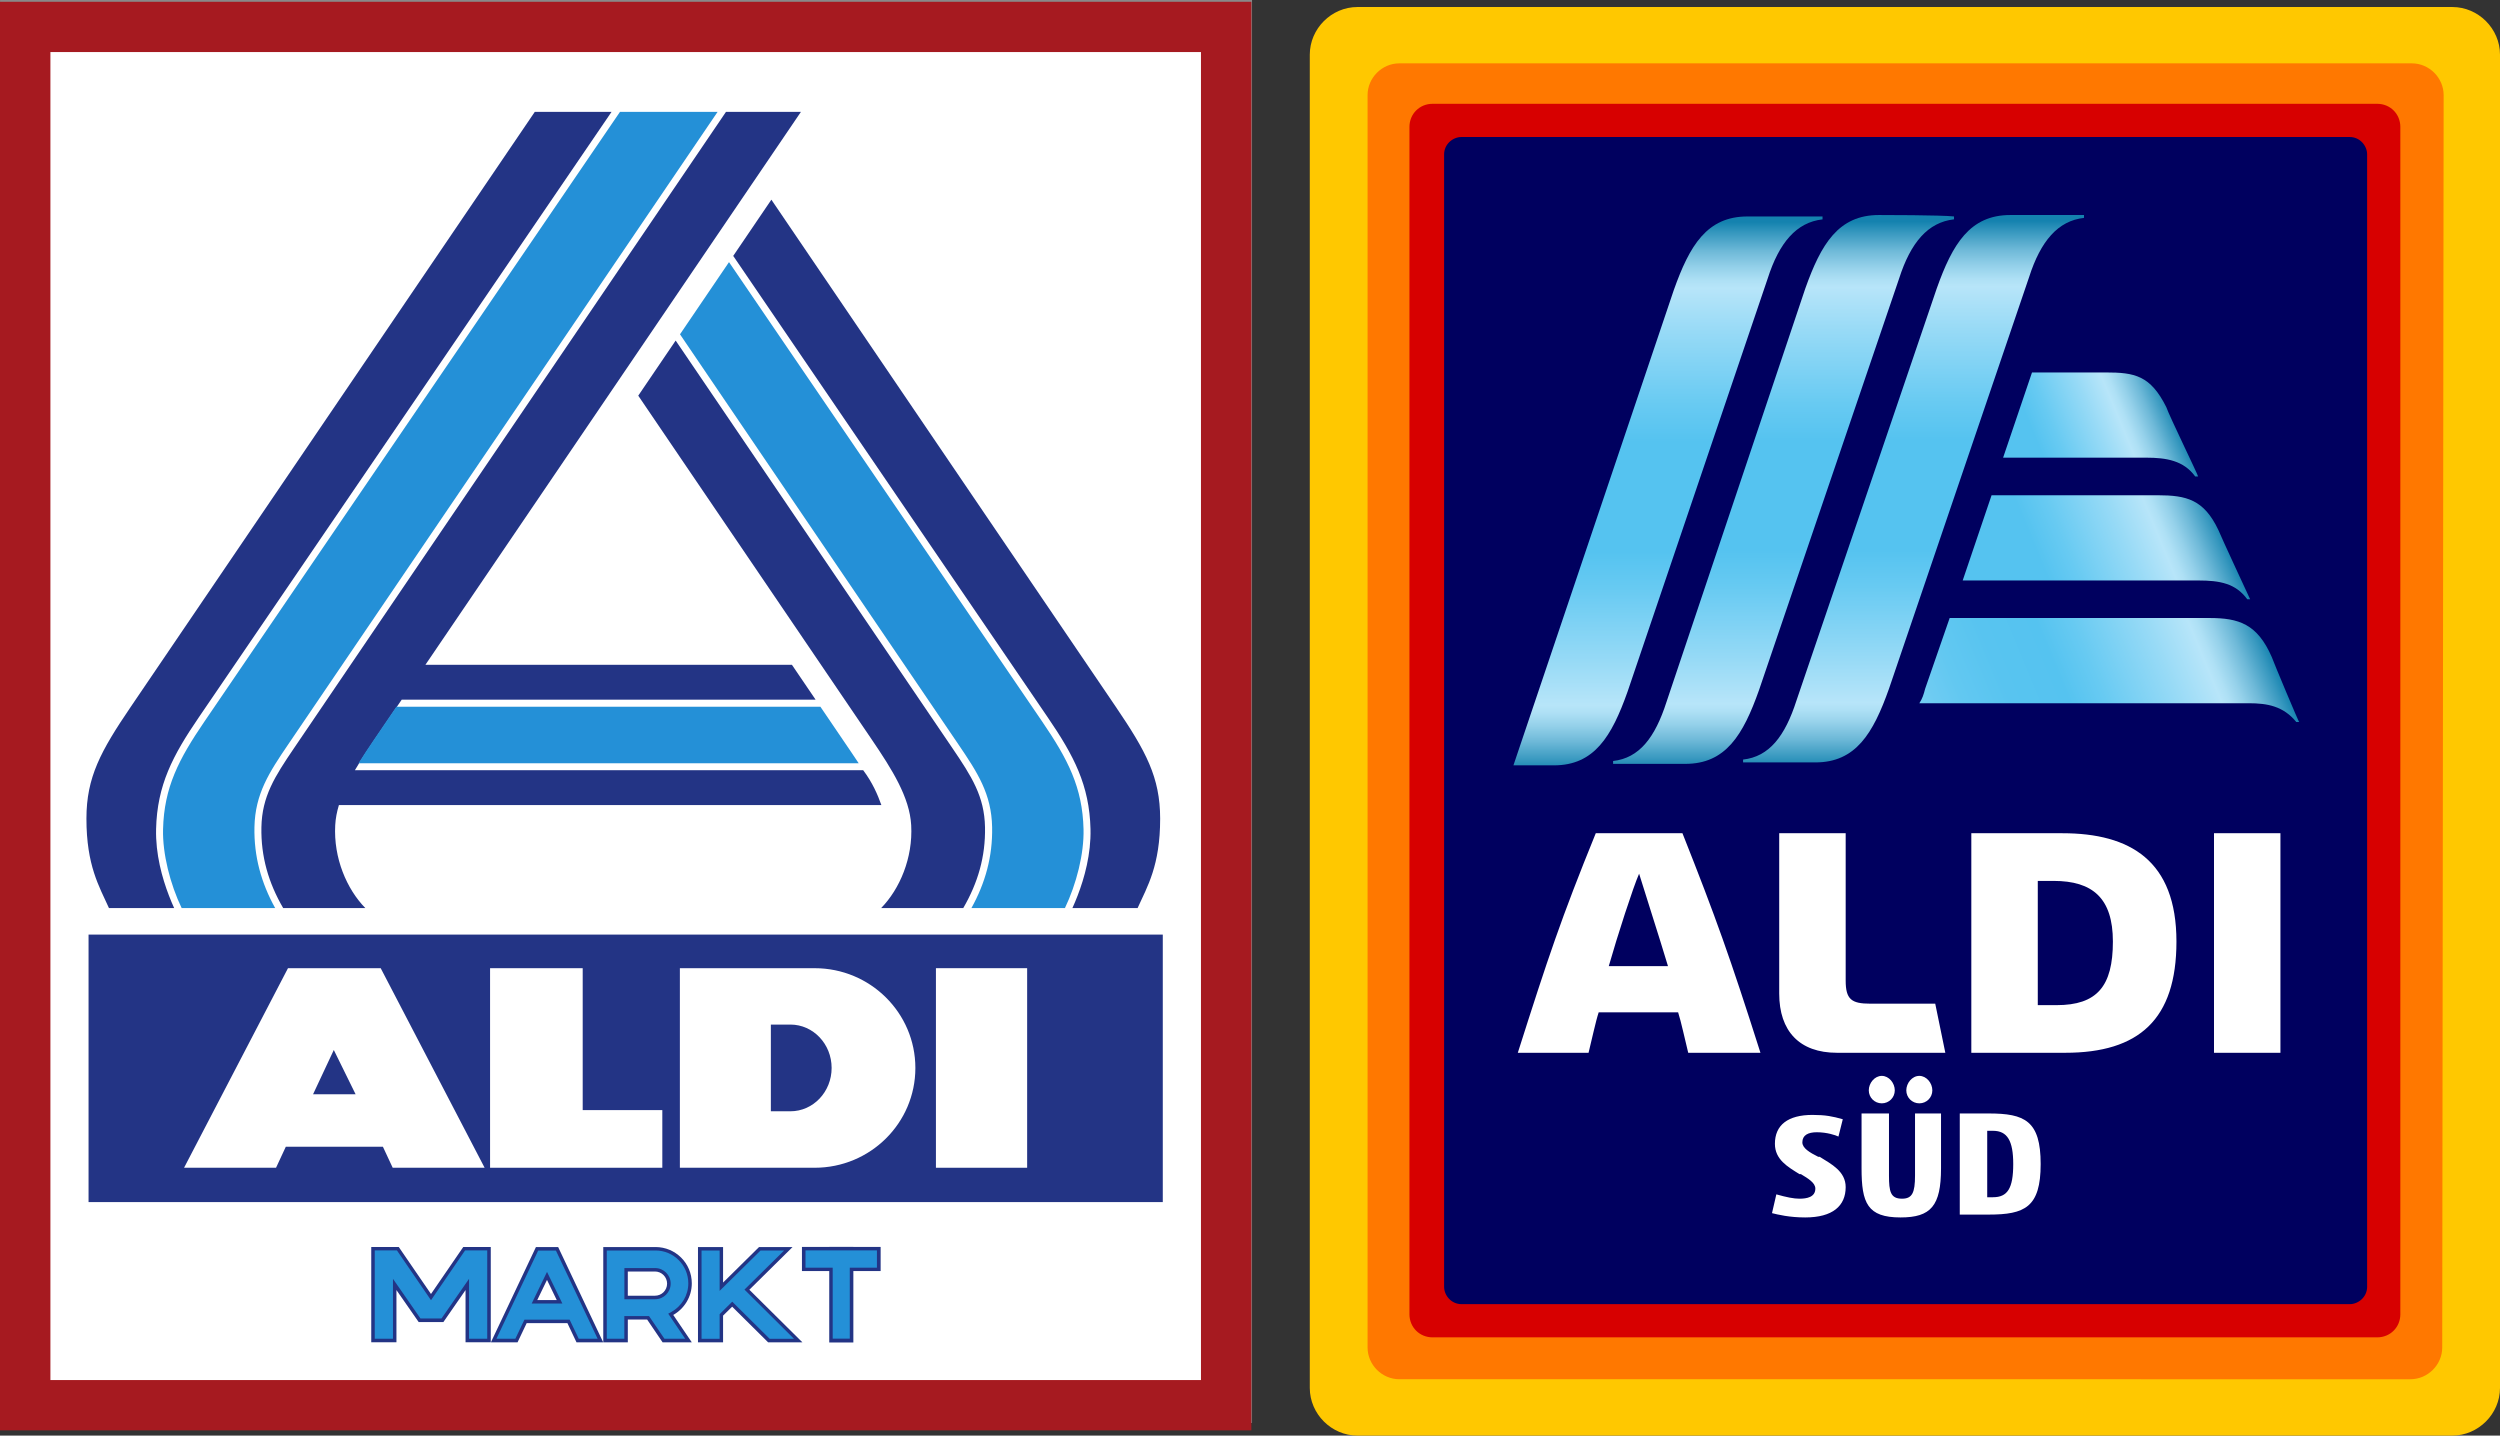
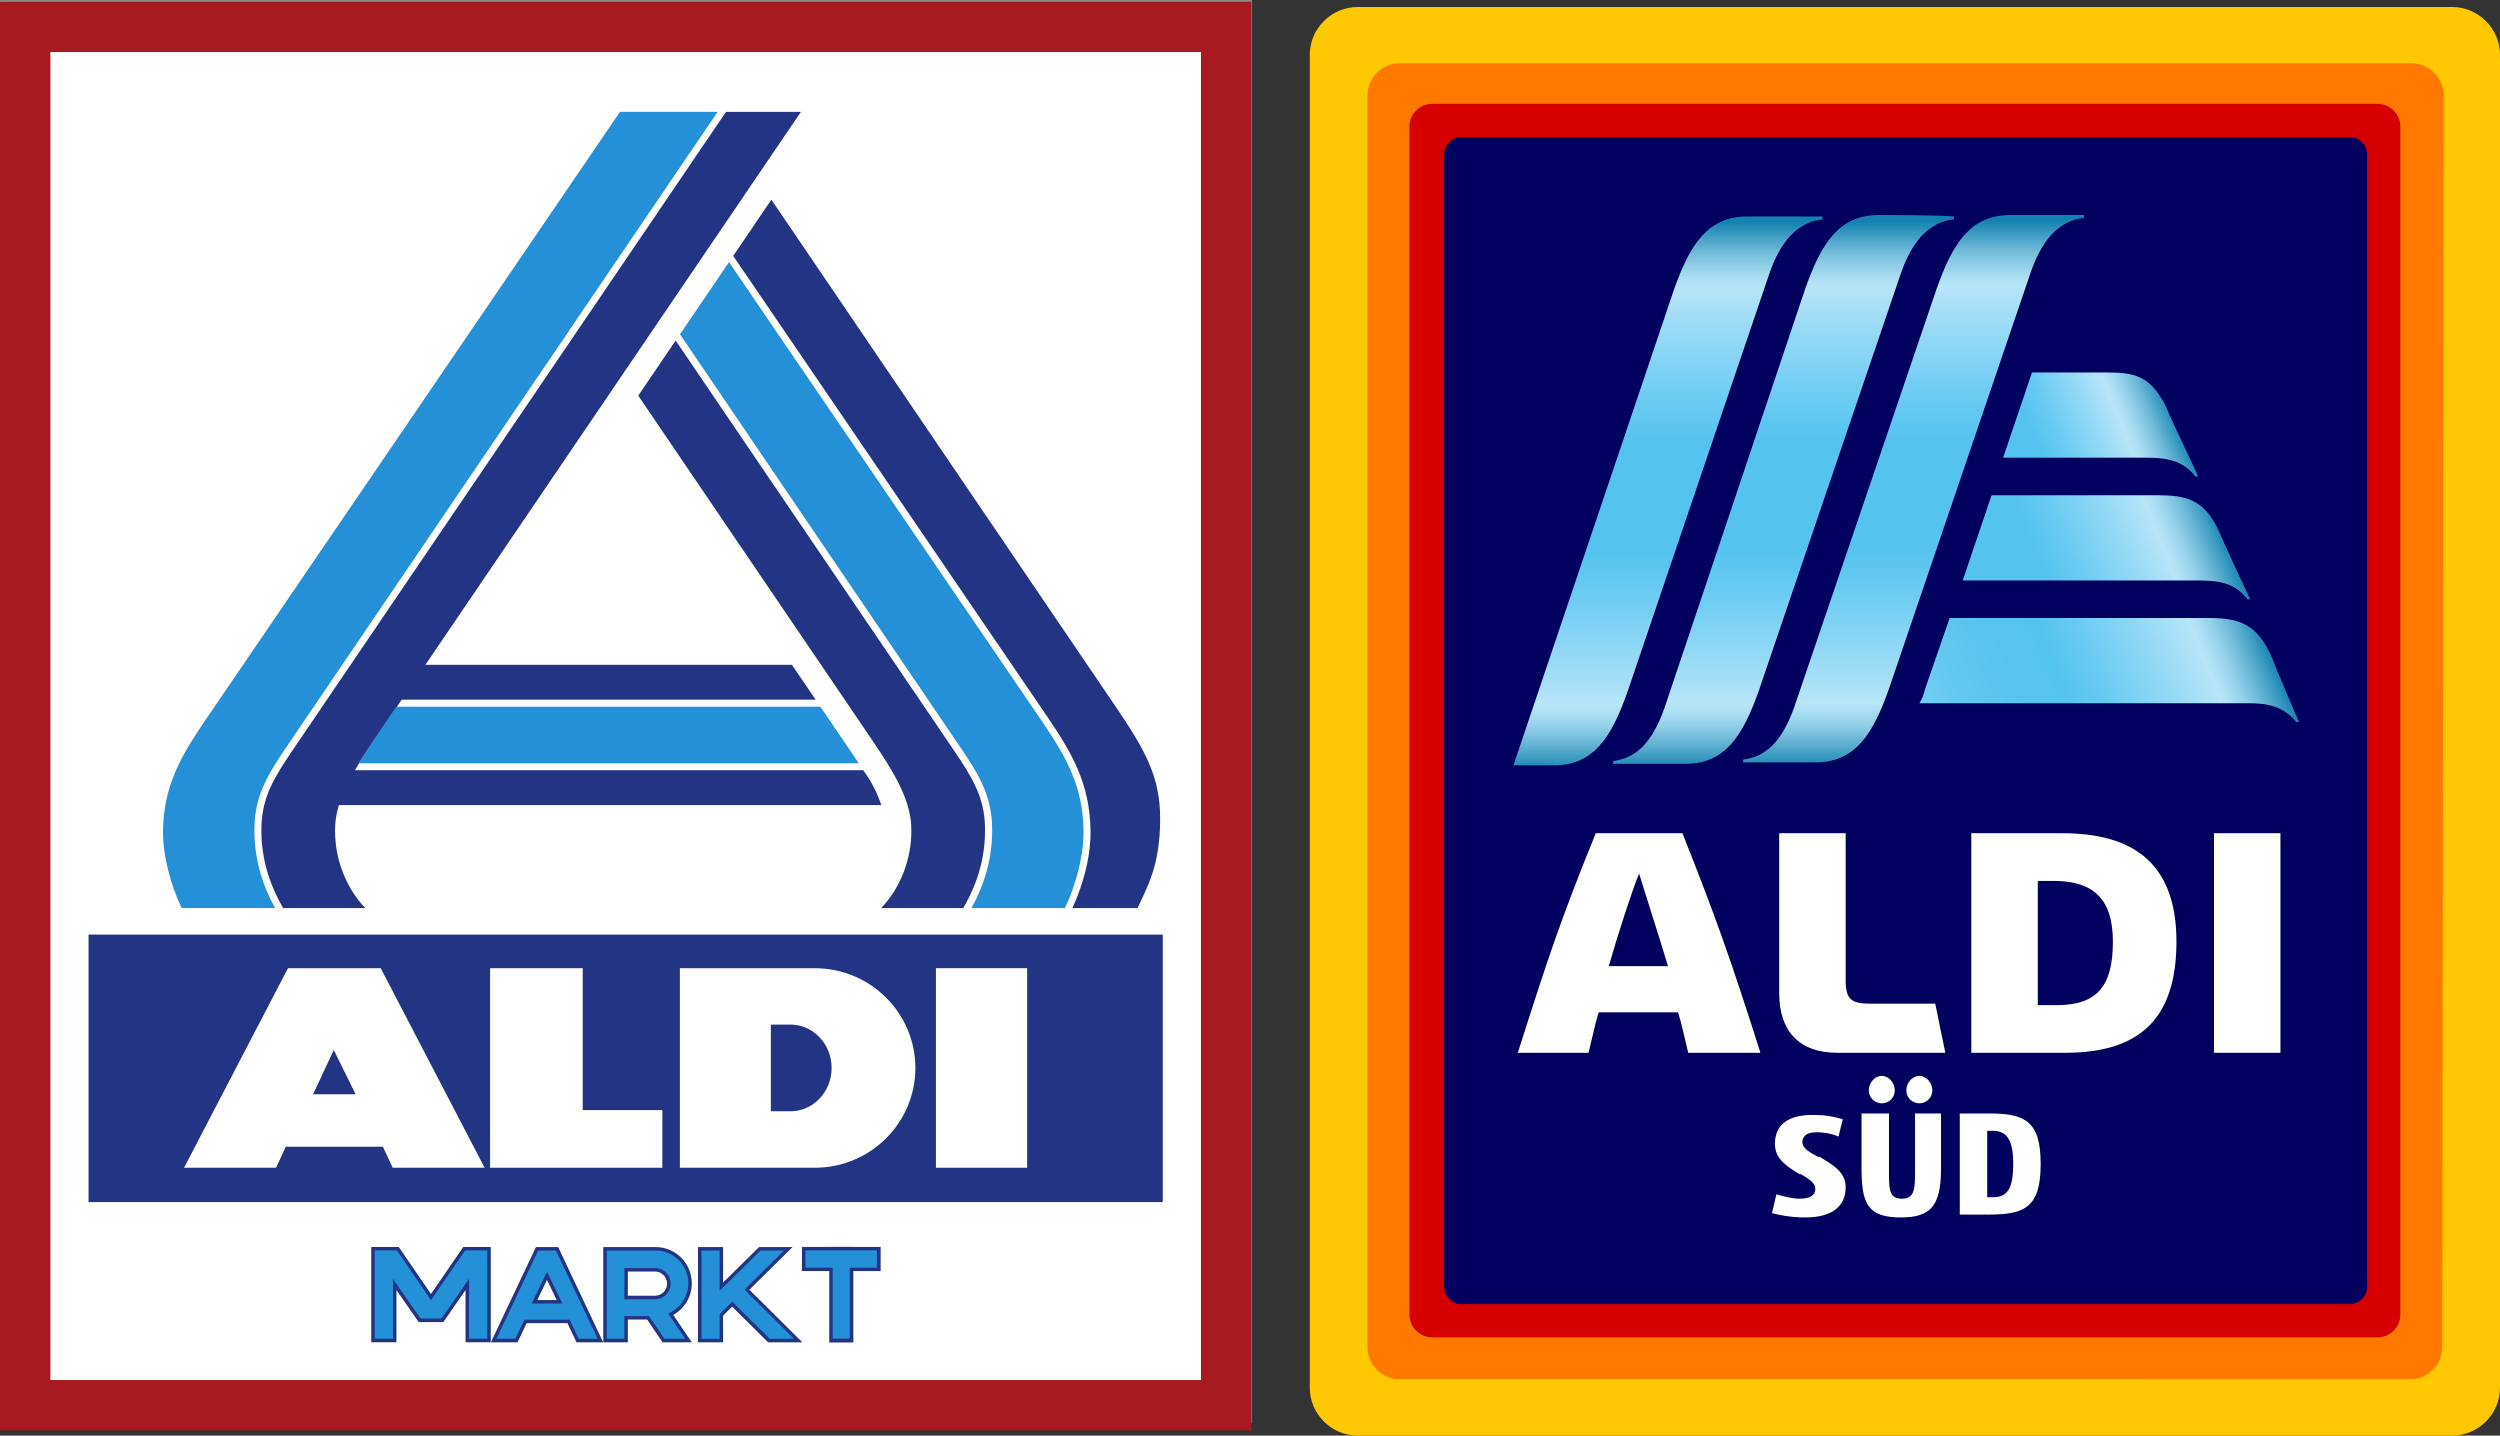
<svg xmlns="http://www.w3.org/2000/svg" version="1.1" id="svg9256" x="0px" y="0px" width="140px" height="80.393px" viewBox="-28.8 9.607 140 80.393" enable-background="new -28.8 9.607 140 80.393" xml:space="preserve">
  <rect x="-28.8" y="9.607" width="140" height="80.393" fill="#333333" stroke="none" />
  <path id="path8943" fill="#FFC800" d="M111.2,87.33c0,1.457-1.213,2.67-2.668,2.67H47.216c-1.455,0-2.668-1.213-2.668-2.67V12.669  c0-1.456,1.213-2.669,2.668-2.669h61.316c1.455,0,2.668,1.214,2.668,2.669V87.33L111.2,87.33z" />
  <path id="path8945" fill="#FF7800" d="M107.965,85.065c0,0.971-0.809,1.779-1.78,1.779H49.562c-0.971,0-1.778-0.809-1.778-1.779  v-70.13c0-0.971,0.808-1.78,1.778-1.78h56.703c0.971,0,1.779,0.809,1.779,1.78L107.965,85.065L107.965,85.065z" />
  <path id="path8947" fill="#D70000" d="M105.619,83.205c0,0.728-0.567,1.294-1.294,1.294H51.422c-0.727,0-1.293-0.566-1.293-1.294  V16.714c0-0.727,0.566-1.294,1.293-1.294h52.903c0.727,0,1.294,0.567,1.294,1.294V83.205z" />
  <path id="path8949" fill="#00005F" d="M103.759,81.669c0,0.564-0.485,0.97-0.971,0.97H53.04c-0.564,0-0.97-0.485-0.97-0.97V18.251  c0-0.567,0.484-0.971,0.97-0.971h49.748c0.565,0,0.971,0.485,0.971,0.971V81.669z" />
  <path id="path8951" fill="#FFFFFF" d="M77.631,77.784c-1.86,0-2.184-0.808-2.184-2.749v-3.074h1.536v3.479  c0,0.889,0.081,1.294,0.729,1.294c0.567,0,0.729-0.324,0.729-1.294v-3.479h1.456v3.074C79.896,77.138,79.329,77.784,77.631,77.784z   M78.682,71.394c-0.403,0-0.729-0.323-0.729-0.728s0.325-0.81,0.729-0.81c0.404,0,0.729,0.405,0.729,0.81  S79.087,71.394,78.682,71.394z M76.581,71.394c-0.405,0-0.729-0.323-0.729-0.728s0.324-0.81,0.729-0.81  c0.402,0,0.727,0.405,0.727,0.81S76.983,71.394,76.581,71.394z M80.947,77.624v-5.663h1.618c2.021,0,2.912,0.405,2.912,2.832  s-0.891,2.831-2.912,2.831H80.947z M82.808,76.652c0.809,0,1.133-0.485,1.133-1.859c0-1.295-0.324-1.861-1.133-1.861h-0.324v3.721  H82.808z M72.293,77.784c-0.891,0-1.536-0.16-1.861-0.241l0.243-1.052c0.566,0.161,0.971,0.243,1.295,0.243  c0.404,0,0.889-0.082,0.889-0.567c0-0.322-0.404-0.565-0.809-0.809h-0.08c-0.648-0.405-1.375-0.81-1.375-1.698  c0-1.051,0.727-1.618,2.103-1.618c0.728,0,1.133,0.081,1.698,0.243l-0.243,0.97c-0.161-0.08-0.647-0.242-1.213-0.242  c-0.485,0-0.808,0.162-0.808,0.566c0,0.324,0.403,0.565,0.888,0.809h0.082c0.647,0.405,1.456,0.81,1.456,1.698  C74.557,77.138,73.83,77.784,72.293,77.784L72.293,77.784z M65.74,68.563c-0.162-0.646-0.404-1.779-0.565-2.264h-4.449  c-0.163,0.484-0.405,1.618-0.567,2.264h-3.962c1.698-5.339,2.426-7.522,4.366-12.295h4.854c1.861,4.691,2.67,6.956,4.368,12.295  H65.74z M61.291,63.711h3.316c-0.484-1.617-1.374-4.369-1.617-5.177C62.666,59.261,61.775,62.011,61.291,63.711z M74.072,68.563  c-2.103,0-3.236-1.213-3.236-3.316v-8.979h3.722v8.251c0,1.052,0.323,1.294,1.374,1.294h3.641l0.565,2.75H74.072z M95.184,56.268  h3.72v12.295h-3.72V56.268z M81.594,68.563V56.268h5.097c3.802,0,6.39,1.537,6.39,6.066c0,4.37-2.103,6.229-6.228,6.229H81.594z   M85.316,65.895h1.05c2.267,0,3.156-1.053,3.156-3.561c0-2.427-1.133-3.396-3.317-3.396h-0.889V65.895z" />
  <linearGradient id="path8990_1_" gradientUnits="userSpaceOnUse" x1="408.419" y1="289.469" x2="408.419" y2="258.781" gradientTransform="matrix(1 0 0 1 -337.34 -236.76)">
    <stop offset="0" style="stop-color:#1482AF" />
    <stop offset="0.02" style="stop-color:#3798BF" />
    <stop offset="0.054" style="stop-color:#6EB9D8" />
    <stop offset="0.083" style="stop-color:#95D1EA" />
    <stop offset="0.106" style="stop-color:#AEE0F5" />
    <stop offset="0.12" style="stop-color:#B7E5F9" />
    <stop offset="0.2" style="stop-color:#97DAF6" />
    <stop offset="0.334" style="stop-color:#67CAF2" />
    <stop offset="0.4" style="stop-color:#55C3F0" />
    <stop offset="0.6" style="stop-color:#55C3F0" />
    <stop offset="0.666" style="stop-color:#67CAF2" />
    <stop offset="0.8" style="stop-color:#97DAF6" />
    <stop offset="0.88" style="stop-color:#B7E5F9" />
    <stop offset="0.894" style="stop-color:#AEE0F5" />
    <stop offset="0.917" style="stop-color:#95D1EA" />
    <stop offset="0.947" style="stop-color:#6EB9D8" />
    <stop offset="0.98" style="stop-color:#3798BF" />
    <stop offset="1" style="stop-color:#1482AF" />
  </linearGradient>
  <path id="path8990" fill="url(#path8990_1_)" d="M76.419,21.648c-2.267,0-3.236,1.618-4.126,4.125l-7.766,23.134  c-0.647,2.022-1.537,3.153-2.993,3.316v0.161h4.044c2.265,0,3.235-1.617,4.125-4.125l7.847-23.053  c0.648-2.023,1.618-3.154,3.075-3.316v-0.162C79.896,21.648,76.581,21.648,76.419,21.648z" />
  <linearGradient id="path9029_1_" gradientUnits="userSpaceOnUse" x1="415.698" y1="289.389" x2="415.698" y2="258.733" gradientTransform="matrix(1 0 0 1 -337.34 -236.76)">
    <stop offset="0" style="stop-color:#1482AF" />
    <stop offset="0.02" style="stop-color:#3798BF" />
    <stop offset="0.054" style="stop-color:#6EB9D8" />
    <stop offset="0.083" style="stop-color:#95D1EA" />
    <stop offset="0.106" style="stop-color:#AEE0F5" />
    <stop offset="0.12" style="stop-color:#B7E5F9" />
    <stop offset="0.2" style="stop-color:#97DAF6" />
    <stop offset="0.334" style="stop-color:#67CAF2" />
    <stop offset="0.4" style="stop-color:#55C3F0" />
    <stop offset="0.6" style="stop-color:#55C3F0" />
    <stop offset="0.666" style="stop-color:#67CAF2" />
    <stop offset="0.8" style="stop-color:#97DAF6" />
    <stop offset="0.88" style="stop-color:#B7E5F9" />
    <stop offset="0.894" style="stop-color:#AEE0F5" />
    <stop offset="0.917" style="stop-color:#95D1EA" />
    <stop offset="0.947" style="stop-color:#6EB9D8" />
    <stop offset="0.98" style="stop-color:#3798BF" />
    <stop offset="1" style="stop-color:#1482AF" />
  </linearGradient>
  <path id="path9029" fill="url(#path9029_1_)" d="M83.778,21.648c-2.265,0-3.235,1.618-4.125,4.125l-7.847,23.053  c-0.646,2.022-1.536,3.154-2.993,3.317v0.16h4.045c2.265,0,3.235-1.617,4.125-4.125l7.847-23.053  c0.647-2.022,1.618-3.155,3.074-3.316v-0.162H83.778z" />
  <linearGradient id="path9068_1_" gradientUnits="userSpaceOnUse" x1="401.948" y1="289.55" x2="401.948" y2="258.812" gradientTransform="matrix(1 0 0 1 -337.34 -236.76)">
    <stop offset="0" style="stop-color:#1482AF" />
    <stop offset="0.02" style="stop-color:#3798BF" />
    <stop offset="0.054" style="stop-color:#6EB9D8" />
    <stop offset="0.083" style="stop-color:#95D1EA" />
    <stop offset="0.106" style="stop-color:#AEE0F5" />
    <stop offset="0.12" style="stop-color:#B7E5F9" />
    <stop offset="0.2" style="stop-color:#97DAF6" />
    <stop offset="0.334" style="stop-color:#67CAF2" />
    <stop offset="0.4" style="stop-color:#55C3F0" />
    <stop offset="0.6" style="stop-color:#55C3F0" />
    <stop offset="0.666" style="stop-color:#67CAF2" />
    <stop offset="0.8" style="stop-color:#97DAF6" />
    <stop offset="0.88" style="stop-color:#B7E5F9" />
    <stop offset="0.894" style="stop-color:#AEE0F5" />
    <stop offset="0.917" style="stop-color:#95D1EA" />
    <stop offset="0.947" style="stop-color:#6EB9D8" />
    <stop offset="0.98" style="stop-color:#3798BF" />
    <stop offset="1" style="stop-color:#1482AF" />
  </linearGradient>
  <path id="path9068" fill="url(#path9068_1_)" d="M69.056,21.729c-2.265,0-3.235,1.618-4.125,4.126l-8.979,26.612h2.265  c2.265,0,3.236-1.617,4.126-4.125l7.846-23.134c0.646-2.023,1.617-3.154,3.073-3.316v-0.162H69.056z" />
  <linearGradient id="path9089_1_" gradientUnits="userSpaceOnUse" x1="421.111" y1="272.568" x2="430.062" y2="268.86" gradientTransform="matrix(1 0 0 1 -337.34 -236.76)">
    <stop offset="0.2" style="stop-color:#55C3F0" />
    <stop offset="0.316" style="stop-color:#67CAF2" />
    <stop offset="0.549" style="stop-color:#97DAF6" />
    <stop offset="0.69" style="stop-color:#B7E5F9" />
    <stop offset="0.727" style="stop-color:#AEE0F5" />
    <stop offset="0.786" style="stop-color:#95D1EA" />
    <stop offset="0.862" style="stop-color:#6EB9D8" />
    <stop offset="0.949" style="stop-color:#3798BF" />
    <stop offset="1" style="stop-color:#1482AF" />
  </linearGradient>
  <path id="path9089" fill="url(#path9089_1_)" d="M92.513,32.406c-0.889-1.78-1.778-1.942-3.396-1.942h-4.125l-1.618,4.772h8.008  c1.132,0,2.104,0.162,2.75,1.052h0.162C94.294,36.208,92.677,32.891,92.513,32.406z" />
  <linearGradient id="path9110_1_" gradientUnits="userSpaceOnUse" x1="419.181" y1="280.378" x2="432.534" y2="274.847" gradientTransform="matrix(1 0 0 1 -337.34 -236.76)">
    <stop offset="0.3" style="stop-color:#55C3F0" />
    <stop offset="0.409" style="stop-color:#67CAF2" />
    <stop offset="0.628" style="stop-color:#97DAF6" />
    <stop offset="0.76" style="stop-color:#B7E5F9" />
    <stop offset="0.788" style="stop-color:#AEE0F5" />
    <stop offset="0.835" style="stop-color:#95D1EA" />
    <stop offset="0.893" style="stop-color:#6EB9D8" />
    <stop offset="0.961" style="stop-color:#3798BF" />
    <stop offset="1" style="stop-color:#1482AF" />
  </linearGradient>
  <path id="path9110" fill="url(#path9110_1_)" d="M95.427,39.282c-0.809-1.699-1.779-1.941-3.396-1.941h-9.303l-1.617,4.772h13.184  c1.213,0,2.104,0.162,2.751,1.051h0.161C97.206,43.164,95.589,39.686,95.427,39.282z" />
  <linearGradient id="path9137_1_" gradientUnits="userSpaceOnUse" x1="417.168" y1="288.172" x2="434.894" y2="280.829" gradientTransform="matrix(1 0 0 1 -337.34 -236.76)">
    <stop offset="0" style="stop-color:#73CDF3" />
    <stop offset="0.115" style="stop-color:#62C8F1" />
    <stop offset="0.242" style="stop-color:#58C4F0" />
    <stop offset="0.4" style="stop-color:#55C3F0" />
    <stop offset="0.497" style="stop-color:#67CAF2" />
    <stop offset="0.692" style="stop-color:#97DAF6" />
    <stop offset="0.81" style="stop-color:#B7E5F9" />
    <stop offset="0.832" style="stop-color:#AEE0F5" />
    <stop offset="0.869" style="stop-color:#95D1EA" />
    <stop offset="0.915" style="stop-color:#6EB9D8" />
    <stop offset="0.969" style="stop-color:#3798BF" />
    <stop offset="1" style="stop-color:#1482AF" />
  </linearGradient>
  <path id="path9137" fill="url(#path9137_1_)" d="M98.419,46.4c-0.809-1.86-1.859-2.184-3.478-2.184H80.381l-1.374,3.963  c-0.081,0.324-0.163,0.567-0.324,0.809h18.442c1.053,0,1.942,0.162,2.669,1.051h0.162C99.956,50.122,98.501,46.642,98.419,46.4z" />
  <g transform="translate(-507.039,-445.552)">
    <rect x="478.422" y="455.34" fill="#FFFFFF" stroke="#FFFFFF" stroke-width="0.362" stroke-miterlimit="3" stroke-opacity="0.423" width="69.75" height="79.326" />
    <path fill="#233485" d="M483.198,522.476h60.157v-14.98h-60.157V522.476z" />
    <path fill="#FFFFFF" d="M530.651,520.553h5.108v-11.176h-5.108V520.553z" />
    <path fill="#FFFFFF" d="M523.861,509.378c3.114,0,5.639,2.503,5.639,5.588c0,3.086-2.525,5.587-5.639,5.587h-7.549v-11.175H523.861   " />
    <path fill="#FFFFFF" d="M488.546,520.553l5.819-11.174h5.194l5.819,11.174h-5.148l-0.548-1.176h-5.438l-0.547,1.176H488.546" />
    <path fill="#FFFFFF" d="M505.683,509.378h5.187v7.947h4.459v3.228h-9.646V509.378" />
    <path fill="#233485" d="M527.582,506.012c1.041-1.065,1.786-2.808,1.684-4.64c-0.087-1.565-1.058-3.107-2.223-4.821l-13.062-19.235   l2.095-3.086l15.5,22.828c1.074,1.583,1.791,2.693,1.824,4.426c0.031,1.64-0.395,3.109-1.219,4.528H527.582" />
    <path fill="#233485" d="M538.293,506.012c0.094-0.206,0.195-0.442,0.294-0.702c0.379-0.982,0.754-2.321,0.72-3.724   c-0.06-2.46-0.933-4.111-2.383-6.238l-17.625-25.858l2.137-3.149l19.283,28.392c1.692,2.495,2.486,3.949,2.489,6.266   c0,2.638-0.718,3.803-1.264,5.013H538.293" />
    <path fill="#233485" d="M498.698,506.012h-4.601c-0.824-1.418-1.251-2.889-1.219-4.529c0.034-1.731,0.751-2.842,1.825-4.425   l24.191-35.634h4.197l-21.029,30.964h20.525l1.327,1.954h-23.18l-1.501,2.209c-0.406,0.598-0.788,1.175-1.118,1.738h28.462   c0.521,0.695,0.811,1.368,1.019,1.954h-30.378c-0.114,0.377-0.187,0.754-0.206,1.128   C496.911,503.204,497.655,504.947,498.698,506.012" />
-     <path fill="#233485" d="M487.992,506.012h-3.651c-0.544-1.21-1.262-2.374-1.262-5.013c0.002-2.316,0.794-3.771,2.488-6.265   l22.621-33.311h4.298l-23.125,33.924c-1.45,2.127-2.322,3.777-2.381,6.237c-0.034,1.402,0.339,2.742,0.718,3.724   C487.797,505.569,487.899,505.805,487.992,506.012" />
    <path fill="#2490D7" d="M532.638,506.012c0.782-1.412,1.192-2.891,1.16-4.535c-0.036-1.863-0.82-3.059-1.893-4.639l-15.586-22.958   l2.744-4.042l17.539,25.73c1.436,2.106,2.258,3.68,2.315,6.028c0.034,1.369-0.397,3.07-1.042,4.415H532.638" />
    <path fill="#2490D7" d="M500.434,494.735h23.747l1.747,2.573c0.14,0.205,0.271,0.401,0.397,0.593h-28.01   c0.272-0.439,0.57-0.888,0.882-1.347L500.434,494.735" />
    <path fill="#2490D7" d="M493.648,506.012h-5.236c-0.646-1.345-1.076-3.046-1.042-4.414c0.058-2.349,0.879-3.923,2.314-6.028   l23.274-34.146h5.466l-24.042,35.416c-1.072,1.578-1.855,2.773-1.894,4.637C492.456,503.121,492.867,504.6,493.648,506.012" />
    <path fill="#233485" d="M522.502,512.535c1.276,0,2.308,1.088,2.308,2.429s-1.033,2.427-2.308,2.427h-1.095v-4.855H522.502" />
    <path fill="#233485" d="M495.771,516.437h2.381l-1.22-2.479L495.771,516.437" />
    <path fill="#A61A20" d="M478.239,455.259v80h70.076v-80H478.239z M545.493,532.442h-64.431v-74.368h64.431V532.442z" />
    <path fill="#233485" d="M501.684,529.193l-1.244-1.79v2.924h-1.411v-5.336h1.541l1.804,2.632l1.807-2.632h1.541v5.336h-1.413   v-2.924l-1.24,1.79H501.684" />
    <path fill="#233485" d="M514.946,524.993c1.124,0,2.034,0.905,2.034,2.034c0,0.755-0.419,1.419-1.039,1.769l1.039,1.533h-1.636   l-0.865-1.276h-1.082v1.276h-1.375v-5.335L514.946,524.993" />
    <path fill="#233485" d="M508.874,524.993h-0.622l-2.523,5.336h1.493l0.511-1.076h2.28l0.51,1.076h1.495l-2.523-5.336H508.874" />
    <path fill="#233485" d="M520.202,527.385l2.972,2.945h-1.92l-2.014-1.997l-0.509,0.5v1.497h-1.405v-5.336h1.405v1.989l2.014-1.989   h1.877L520.202,527.385" />
    <path fill="#2490D7" d="M500.245,526.773v3.354h-1.02v-4.945h1.242l1.908,2.789l1.908-2.789h1.241v4.945h-1.018v-3.354   l-1.541,2.219h-1.181L500.245,526.773" />
    <path fill="#2490D7" d="M509.371,525.193l2.336,4.937h-1.059l-0.511-1.071h-2.529l-0.51,1.071h-1.06l2.337-4.937H509.371" />
    <path fill="#2490D7" d="M516.784,527.025c0,0.685-0.379,1.283-0.939,1.597l-0.186,0.103l0.95,1.404h-1.161l-0.864-1.271h-1.383   v1.271h-0.982v-4.942h2.728C515.96,525.185,516.784,526.012,516.784,527.025" />
    <path fill="#2490D7" d="M522.701,530.13h-1.363l-2.094-2.077l-0.706,0.7v1.377h-1.012v-4.943h1.012v2.261l2.292-2.261h1.319   l-2.22,2.189L522.701,530.13" />
    <path fill="#233485" d="M509.731,528.155l-0.859-1.77l-0.858,1.77H509.731" />
    <path fill="#233485" d="M513.205,526.169v1.748h1.717c0.484,0,0.875-0.393,0.875-0.877c0-0.479-0.392-0.87-0.875-0.87   L513.205,526.169" />
    <path fill="#FFFFFF" d="M508.326,527.961l0.545-1.127l0.545,1.127H508.326" />
    <path fill="#FFFFFF" d="M514.917,526.363c0.375,0,0.679,0.307,0.679,0.678c0,0.379-0.303,0.678-0.679,0.678h-1.521v-1.355H514.917" />
    <rect x="524.677" y="524.987" fill="#233485" width="1.35" height="5.351" />
    <rect x="523.148" y="524.987" fill="#233485" width="4.407" height="1.351" />
    <rect x="523.347" y="525.181" fill="#2490D7" width="4" height="0.968" />
    <rect x="524.87" y="526.06" fill="#2490D7" width="0.956" height="4.063" />
  </g>
</svg>